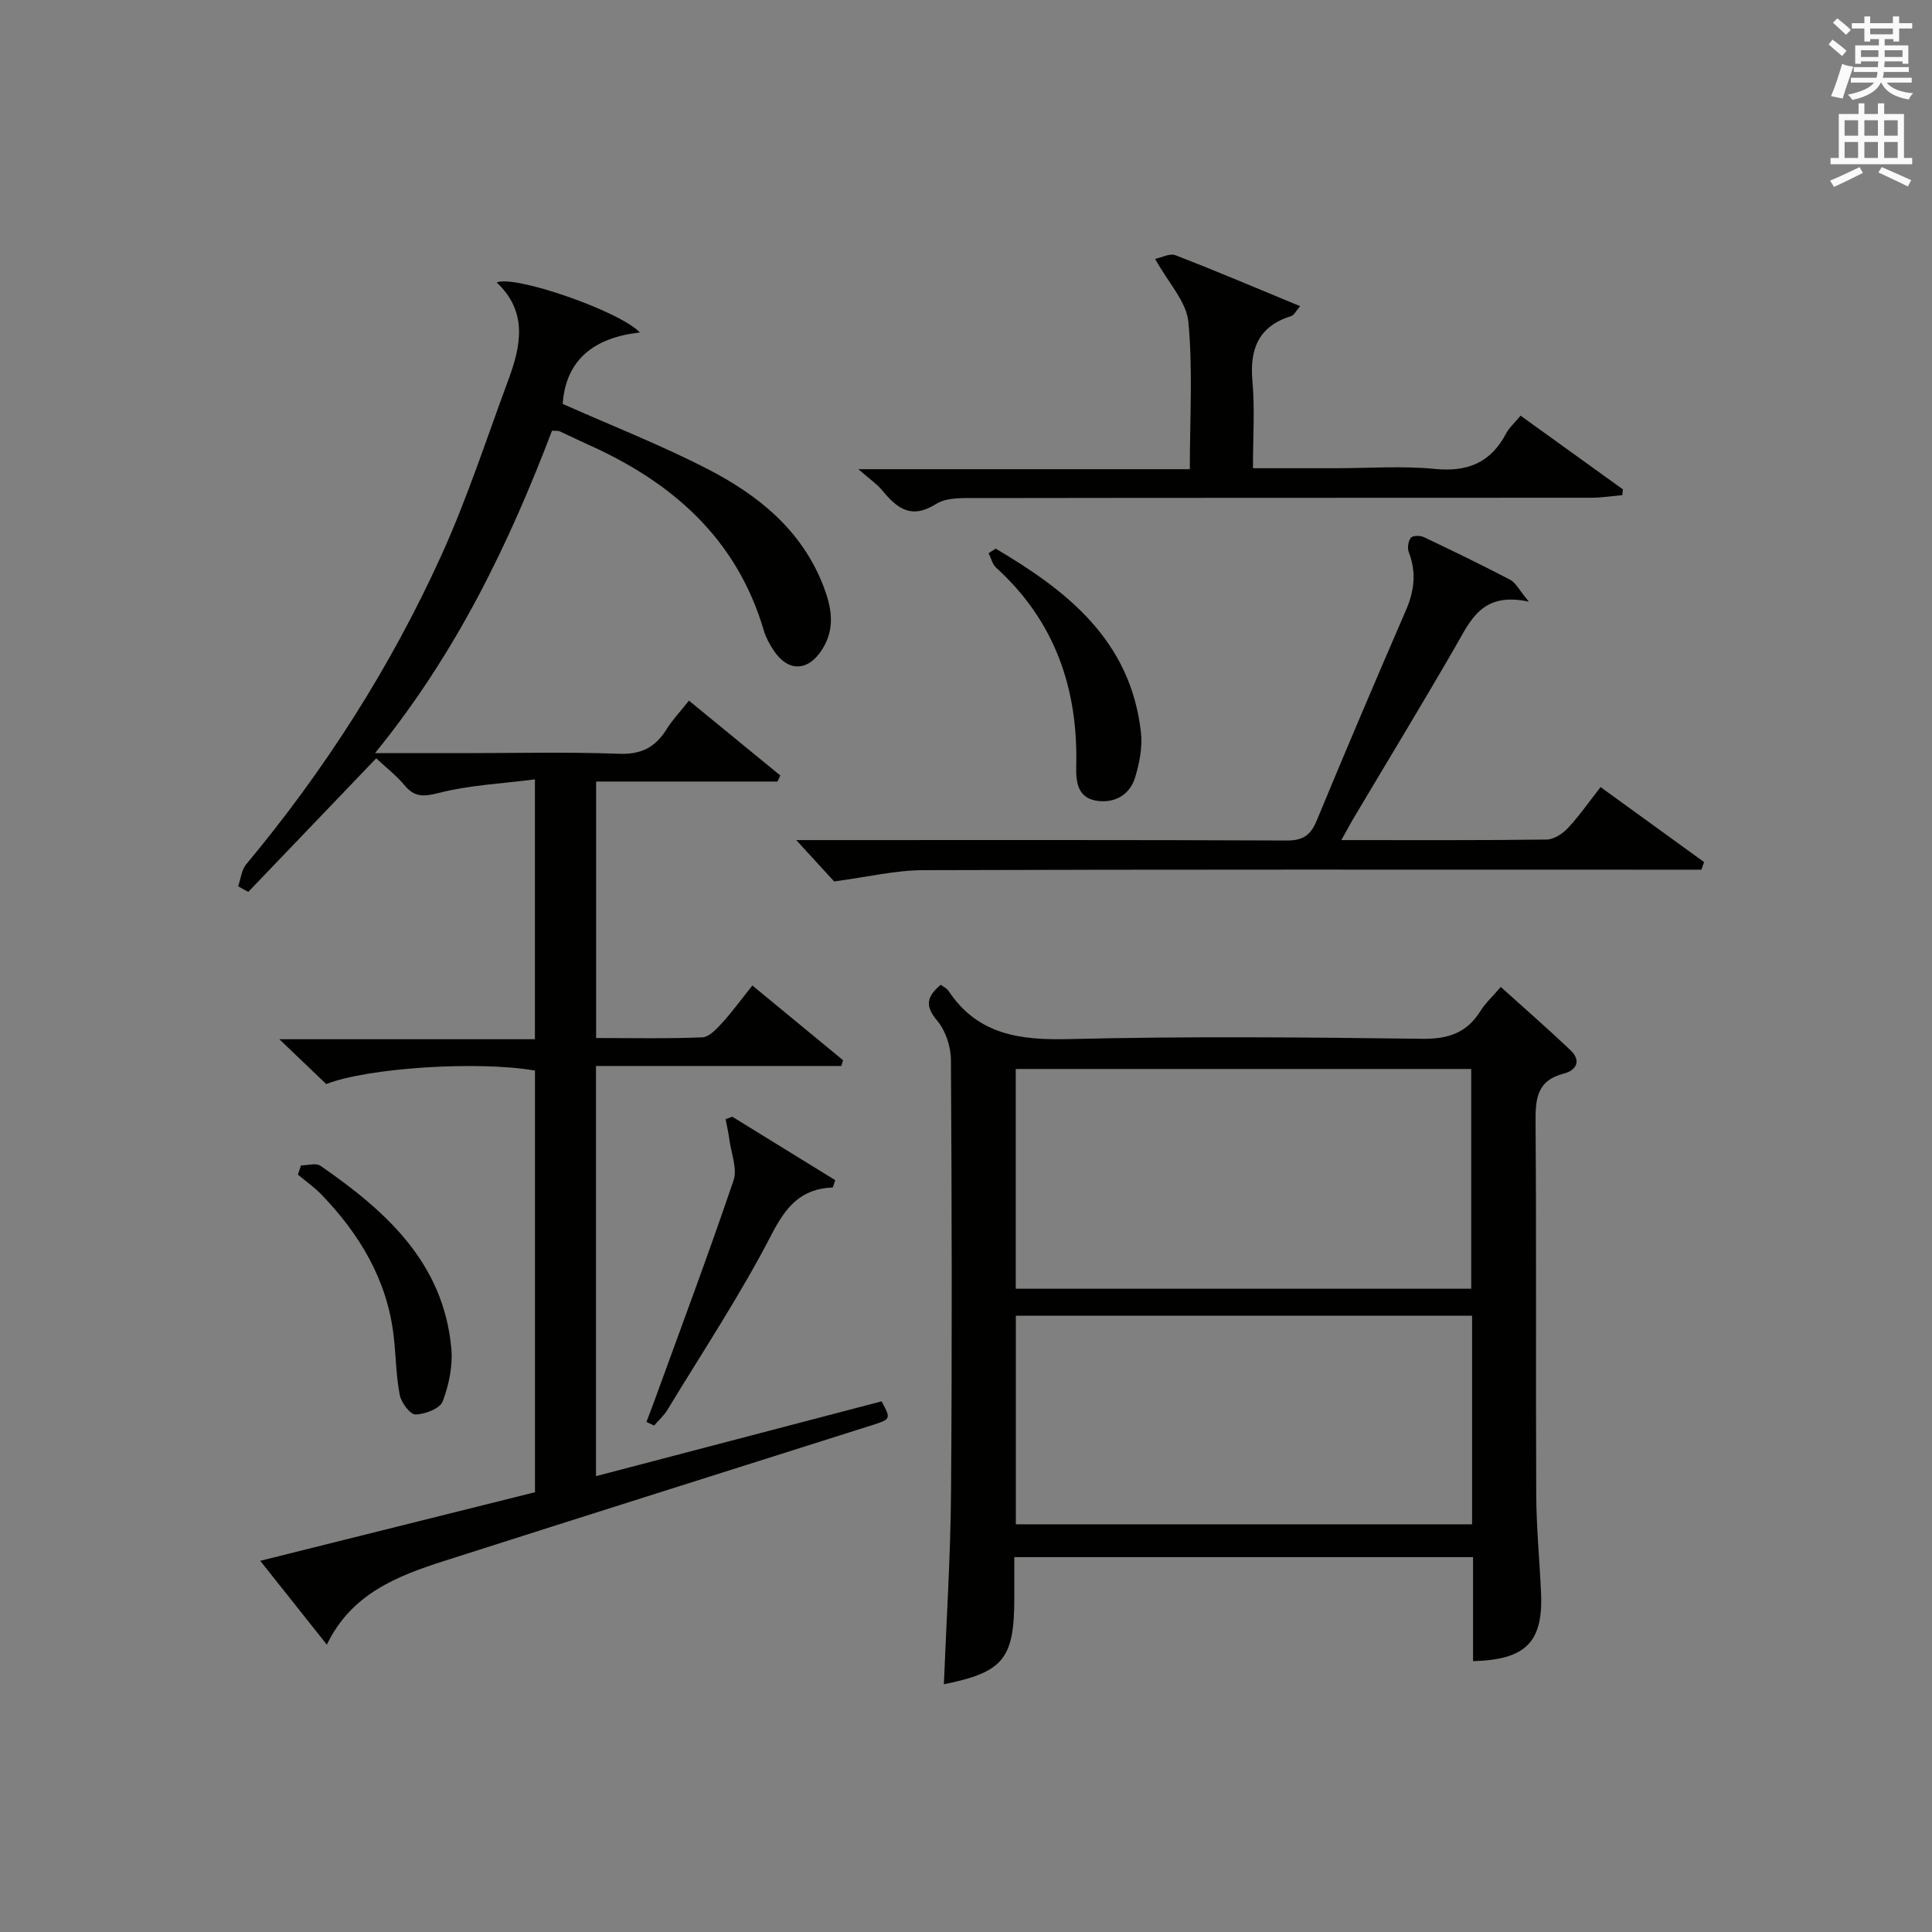
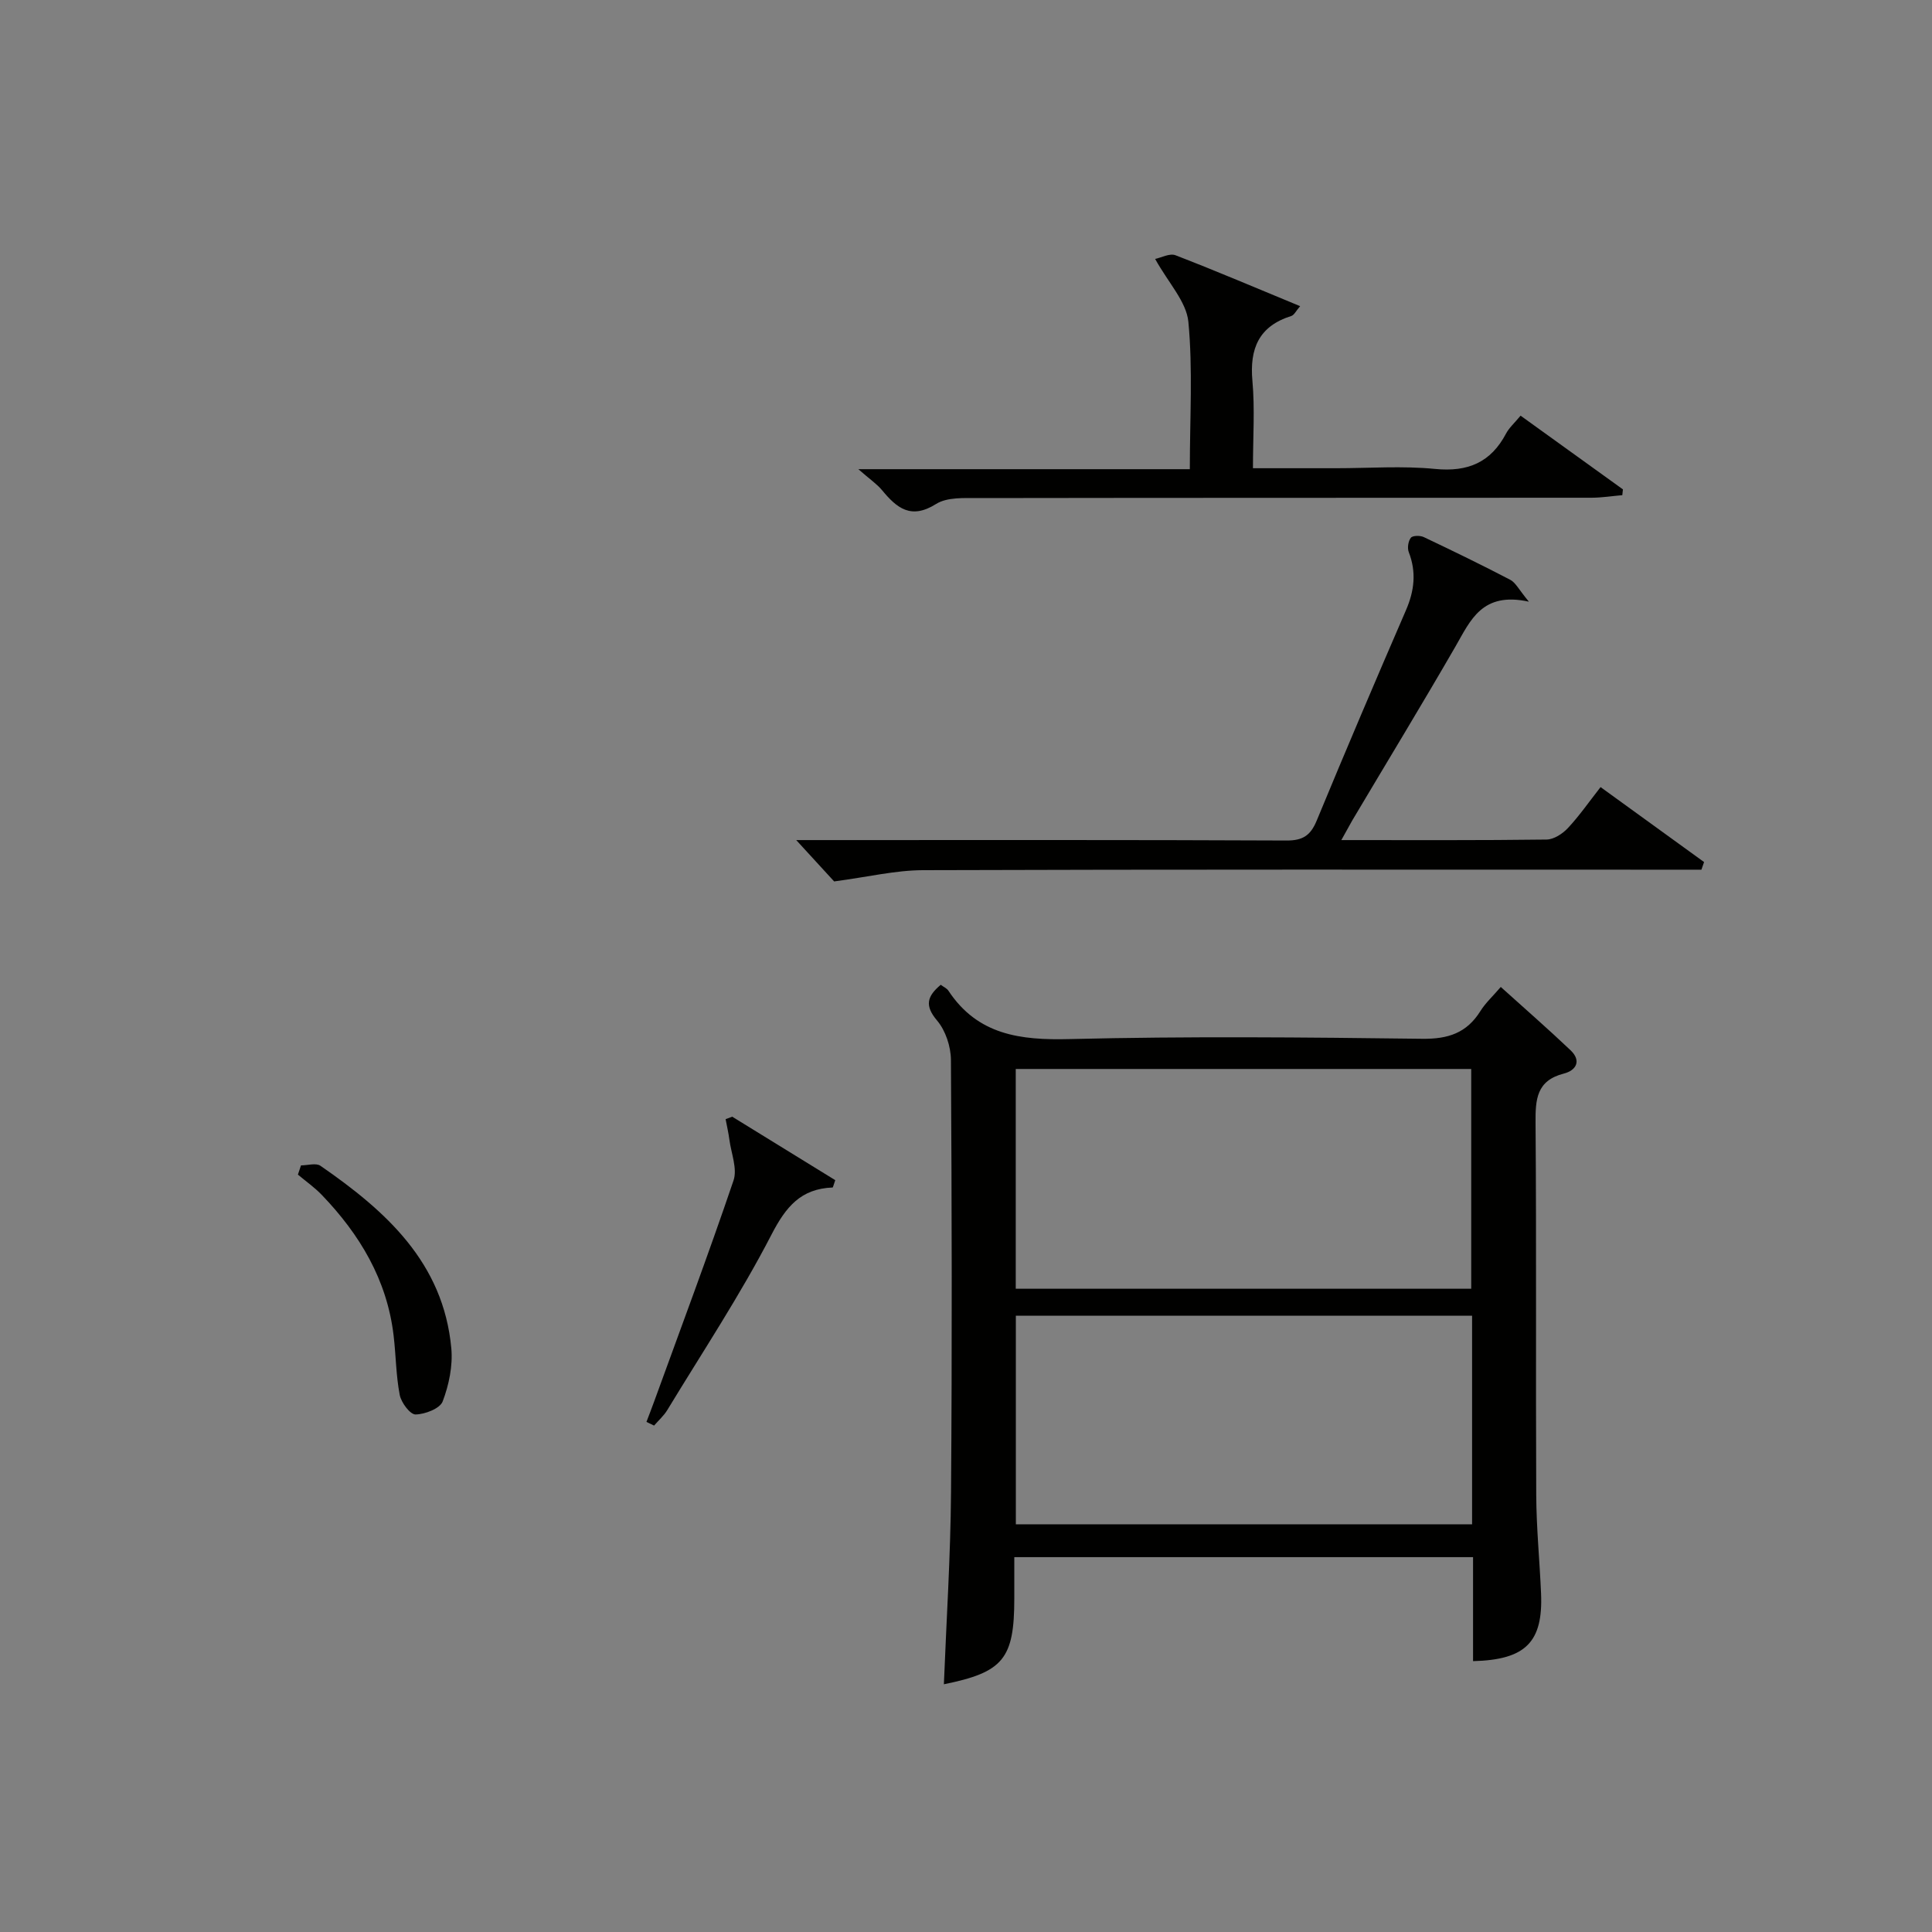
<svg xmlns="http://www.w3.org/2000/svg" version="1.1" id="漢-ZDIC-典" x="0px" y="0px" viewBox="0 0 400 400" style="enable-background:new 0 0 400 400;" xml:space="preserve">
  <rect x="0" y="0" width="400" height="400" fill="#808080" stroke="none" />
  <style type="text/css">
	.st1{fill:#010100;}
	.st2{fill:#fafafb;}
</style>
  <g>
-     <path class="st1" d="M49.31,183.5c0.53-1.53,0.69-3.38,1.66-4.55c16.3-19.55,29.91-40.84,40.41-63.97c5.34-11.75,9.34-24.12,13.84-36.25   c2.63-7.08,4.12-14.14-2.38-20.24c3.61-1.66,25.48,5.93,29.65,10.35c-9.49,1.03-15.36,5.65-15.99,14.79   c10.04,4.46,20.24,8.46,29.93,13.44c10.51,5.4,19.58,12.67,24.05,24.28c1.67,4.34,2.49,8.61-0.14,12.92   c-2.93,4.79-7.16,4.98-10.21,0.32c-0.81-1.24-1.57-2.6-1.98-4.01c-5.59-19.06-18.95-30.74-36.43-38.55   c-1.97-0.88-3.9-1.85-5.86-2.74c-0.28-0.13-0.65-0.06-1.57-0.12c-8.92,23.42-19.79,46.05-36.65,66.76c6.87,0,12.46,0,18.04,0   c10.83,0,21.67-0.27,32.49,0.13c4.58,0.17,7.5-1.33,9.81-5.04c1.22-1.96,2.85-3.67,4.66-5.96c6.39,5.23,12.65,10.37,18.92,15.5   c-0.2,0.42-0.4,0.83-0.6,1.25c-12.39,0-24.78,0-37.54,0c0,17.88,0,35.24,0,53.1c7.41,0,14.7,0.16,21.98-0.14   c1.43-0.06,2.97-1.75,4.12-3c2.12-2.33,3.98-4.89,6.25-7.73c6.33,5.22,12.56,10.35,18.78,15.47c-0.12,0.4-0.25,0.8-0.37,1.19   c-16.82,0-33.64,0-50.79,0c0,28.61,0,56.52,0,84.92c19.8-5.19,39.48-10.34,59.14-15.49c1.98,3.71,1.97,3.68-2.27,5.03   c-29.43,9.32-58.87,18.61-88.27,28.01c-9.77,3.12-19.26,6.81-24.32,17.34c-4.64-5.84-8.86-11.15-13.79-17.36   c19.32-4.82,37.98-9.48,56.88-14.2c0-29.22,0-58.28,0-87.3c-11.77-2.04-34.47-0.61-43.22,2.79c-2.86-2.73-5.83-5.58-9.71-9.28   c18.28,0,35.44,0,52.92,0c0-17.86,0-35.11,0-53.8c-6.71,0.87-13.46,1.17-19.86,2.8c-3.22,0.82-5.05,0.92-7.16-1.6   c-1.69-2.02-3.82-3.67-5.84-5.56c-8.92,9.31-17.7,18.48-26.48,27.65C50.66,184.27,49.99,183.88,49.31,183.5z" />
    <path class="st1" d="M304.98,343.92c0-7.3,0-14.25,0-21.53c-31.6,0-62.86,0-94.98,0c0,2.74,0,5.65,0,8.55c0,12.51-2.28,15.28-14.58,17.77   c0.52-13.26,1.38-26.51,1.48-39.77c0.23-29.83,0.16-59.66-0.02-89.49c-0.02-2.77-1.11-6.08-2.86-8.15   c-2.66-3.13-2.05-5.05,0.75-7.41c0.58,0.44,1.26,0.72,1.59,1.23c6.07,9.17,14.87,10.27,25.1,10.01c24.32-0.6,48.66-0.37,72.99-0.06   c5.38,0.07,9.22-1.2,12.06-5.75c1.04-1.67,2.55-3.04,4.21-4.98c4.92,4.44,9.78,8.67,14.44,13.1c2.29,2.17,1.2,4.17-1.38,4.83   c-5.67,1.45-5.9,5.34-5.86,10.23c0.2,25.66,0.02,51.33,0.14,76.99c0.03,6.81,0.71,13.62,1,20.43   C319.48,339.96,315.9,343.65,304.98,343.92z M304.6,266.82c0-15.47,0-30.49,0-45.5c-31.62,0-62.85,0-94.3,0c0,15.27,0,30.3,0,45.5   C241.84,266.82,273.07,266.82,304.6,266.82z M304.78,272.41c-31.93,0-63.28,0-94.46,0c0,14.65,0,28.9,0,43.18   c31.66,0,63.01,0,94.46,0C304.78,301.01,304.78,286.77,304.78,272.41z" />
    <path class="st1" d="M277.71,173.93c14.84,0,28.66,0.07,42.49-0.11c1.51-0.02,3.32-1.2,4.42-2.38c2.37-2.54,4.37-5.43,6.76-8.48   c7.21,5.22,14.32,10.37,21.43,15.52c-0.18,0.53-0.37,1.05-0.55,1.58c-2.41,0-4.82,0-7.23,0c-51.32,0-102.65-0.07-153.97,0.1   c-5.64,0.02-11.28,1.39-18.36,2.33c-1.61-1.76-4.41-4.81-7.85-8.56c2.13,0,3.82,0,5.51,0c31.99,0,63.99-0.06,95.98,0.09   c3.39,0.02,4.99-1.04,6.26-4.1c6.03-14.58,12.21-29.09,18.48-43.56c1.75-4.03,2.2-7.9,0.59-12.05c-0.33-0.85-0.12-2.27,0.43-2.97   c0.37-0.48,1.93-0.5,2.68-0.14c6.01,2.85,12,5.76,17.9,8.84c1.12,0.58,1.78,2.03,3.86,4.53c-9.72-2.12-12.08,3.87-15.19,9.26   c-6.98,12.09-14.24,24.02-21.37,36.02C279.35,170.96,278.75,172.08,277.71,173.93z" />
    <path class="st1" d="M314.82,86.06c7.26,5.23,14.23,10.24,21.19,15.26c-0.04,0.4-0.09,0.8-0.13,1.2c-2.11,0.18-4.22,0.52-6.34,0.53   c-42.33,0.03-84.65,0-126.98,0.07c-2.96,0-6.47-0.21-8.75,1.22c-5.21,3.28-8.13,0.85-11.2-2.86c-1.05-1.27-2.48-2.22-4.9-4.34   c23.74,0,46.01,0,68.63,0c0-10.64,0.64-20.65-0.3-30.5c-0.4-4.19-4.14-8.07-6.88-13.03c1.24-0.25,3.01-1.23,4.22-0.76   c8.5,3.28,16.89,6.86,25.8,10.54c-0.85,0.97-1.23,1.84-1.83,2.03c-6.71,2.11-8.66,6.73-8.05,13.45c0.52,5.76,0.11,11.6,0.11,18.07   c6.07,0,11.66,0,17.25,0c6.83,0,13.71-0.52,20.48,0.15c6.78,0.66,11.52-1.35,14.68-7.34C312.43,88.59,313.48,87.67,314.82,86.06z" />
    <path class="st1" d="M133.84,294.39c0.53-1.4,1.08-2.8,1.59-4.21c5.54-15.24,11.23-30.43,16.44-45.78c0.82-2.42-0.47-5.58-0.85-8.39   c-0.19-1.44-0.52-2.87-0.79-4.3c0.46-0.17,0.91-0.34,1.37-0.51c7.15,4.41,14.3,8.81,21.33,13.14c-0.36,0.99-0.45,1.51-0.56,1.52   c-6.56,0.26-9.65,3.96-12.64,9.75c-6.45,12.49-14.26,24.27-21.57,36.32c-0.72,1.19-1.82,2.15-2.74,3.22   C134.89,294.89,134.37,294.64,133.84,294.39z" />
-     <path class="st1" d="M206.14,113.59c14.88,8.76,27.95,19.06,30.08,38.04c0.34,3.03-0.3,6.32-1.19,9.28c-1.07,3.56-4.08,5.37-7.75,4.91   c-4.05-0.5-4.55-3.7-4.46-7.14c0.42-16.1-4.41-30.08-16.57-41.14c-0.79-0.72-1.06-1.99-1.57-3.01   C205.16,114.22,205.65,113.91,206.14,113.59z" />
    <path class="st1" d="M62.32,241.28c1.36,0,3.1-0.55,4.02,0.08c13.53,9.35,25.47,20.03,27.1,37.8c0.33,3.62-0.49,7.57-1.79,10.99   c-0.56,1.48-3.66,2.67-5.62,2.7c-1.12,0.01-2.96-2.45-3.27-4.04c-0.78-4.04-0.78-8.22-1.27-12.32c-1.36-11.52-7-20.91-14.87-29.1   c-1.49-1.55-3.29-2.81-4.94-4.2C61.89,242.56,62.11,241.92,62.32,241.28z" />
-     <path class="st2" d="M378.6,9.2l0.8-1c0.9,0.7,1.9,1.4,2.9,2.3l-0.9,1.1C380.3,10.7,379.4,9.9,378.6,9.2z M379.1,19.9   c0.9-2.1,1.6-4.3,2.3-6.7c0.4,0.2,0.8,0.4,2.3,0.6c-0.7,2.1-1.5,4.3-2.2,6.6L379.1,19.9z M379.5,4.7l0.9-0.9c1,0.8,2,1.6,2.8,2.4   l-1,1C381.2,6.3,380.3,5.4,379.5,4.7z M392,3.4h1.2v1.4h2.7v1.1h-2.7v2.7H392V8.1h-1.8v1.3h4.9v3.8h-1.2v-0.5h-3.7   c0,0.4-0.1,0.9-0.1,1.2h5.1v1H390c0,0.5-0.1,0.9-0.2,1.2h6v1h-5.2c1.1,1.3,2.9,2,5.5,2.2c-0.4,0.4-0.7,0.8-0.9,1.3   c-2.9-0.5-4.8-1.6-5.7-3.5h-0.1c-0.8,1.7-2.7,2.9-5.9,3.6c-0.2-0.4-0.6-0.8-0.9-1.1c2.8-0.6,4.6-1.4,5.4-2.5h-4.8v-1h5.3   c0.1-0.3,0.2-0.7,0.2-1.2h-4.9v-1h5c0-0.4,0-0.8,0.1-1.2h-3.6v0.5h-1.2V9.4h4.9V8.1h-1.8v0.5H386V5.9h-2.6V4.8h2.6V3.4h1.2v1.4h4.7   V3.4z M385.3,11.8h3.6c0-0.4,0-0.9,0-1.4h-3.6V11.8z M387.2,7.1h4.7V5.9h-4.7V7.1z M393.9,10.4h-3.7c0,0.5,0,1,0,1.4h3.7V10.4z" />
-     <path class="st2" d="M384.7,21.4h1.3v2.2h2.8v-2.2h1.3v2.2h4.1v9.1h1.7V34h-16.9v-1.3h1.7v-9.1h4.1V21.4z M385,34.6l0.7,1.2   c-1.8,0.9-3.8,1.9-6,2.9c-0.2-0.4-0.5-0.8-0.8-1.3C381.3,36.4,383.3,35.4,385,34.6z M381.9,28.1h2.8v-3.2h-2.8V28.1z M381.9,32.7   h2.8v-3.3h-2.8V32.7z M386,28.1h2.8v-3.2H386V28.1z M386,32.7h2.8v-3.3H386V32.7z M389.6,34.6c2.1,0.9,4.1,1.8,6.1,2.7l-0.7,1.3   c-2.2-1.1-4.2-2-6.1-2.9L389.6,34.6z M392.9,24.9h-2.8v3.2h2.8V24.9z M390.1,32.7h2.8v-3.3h-2.8V32.7z" />
  </g>
</svg>